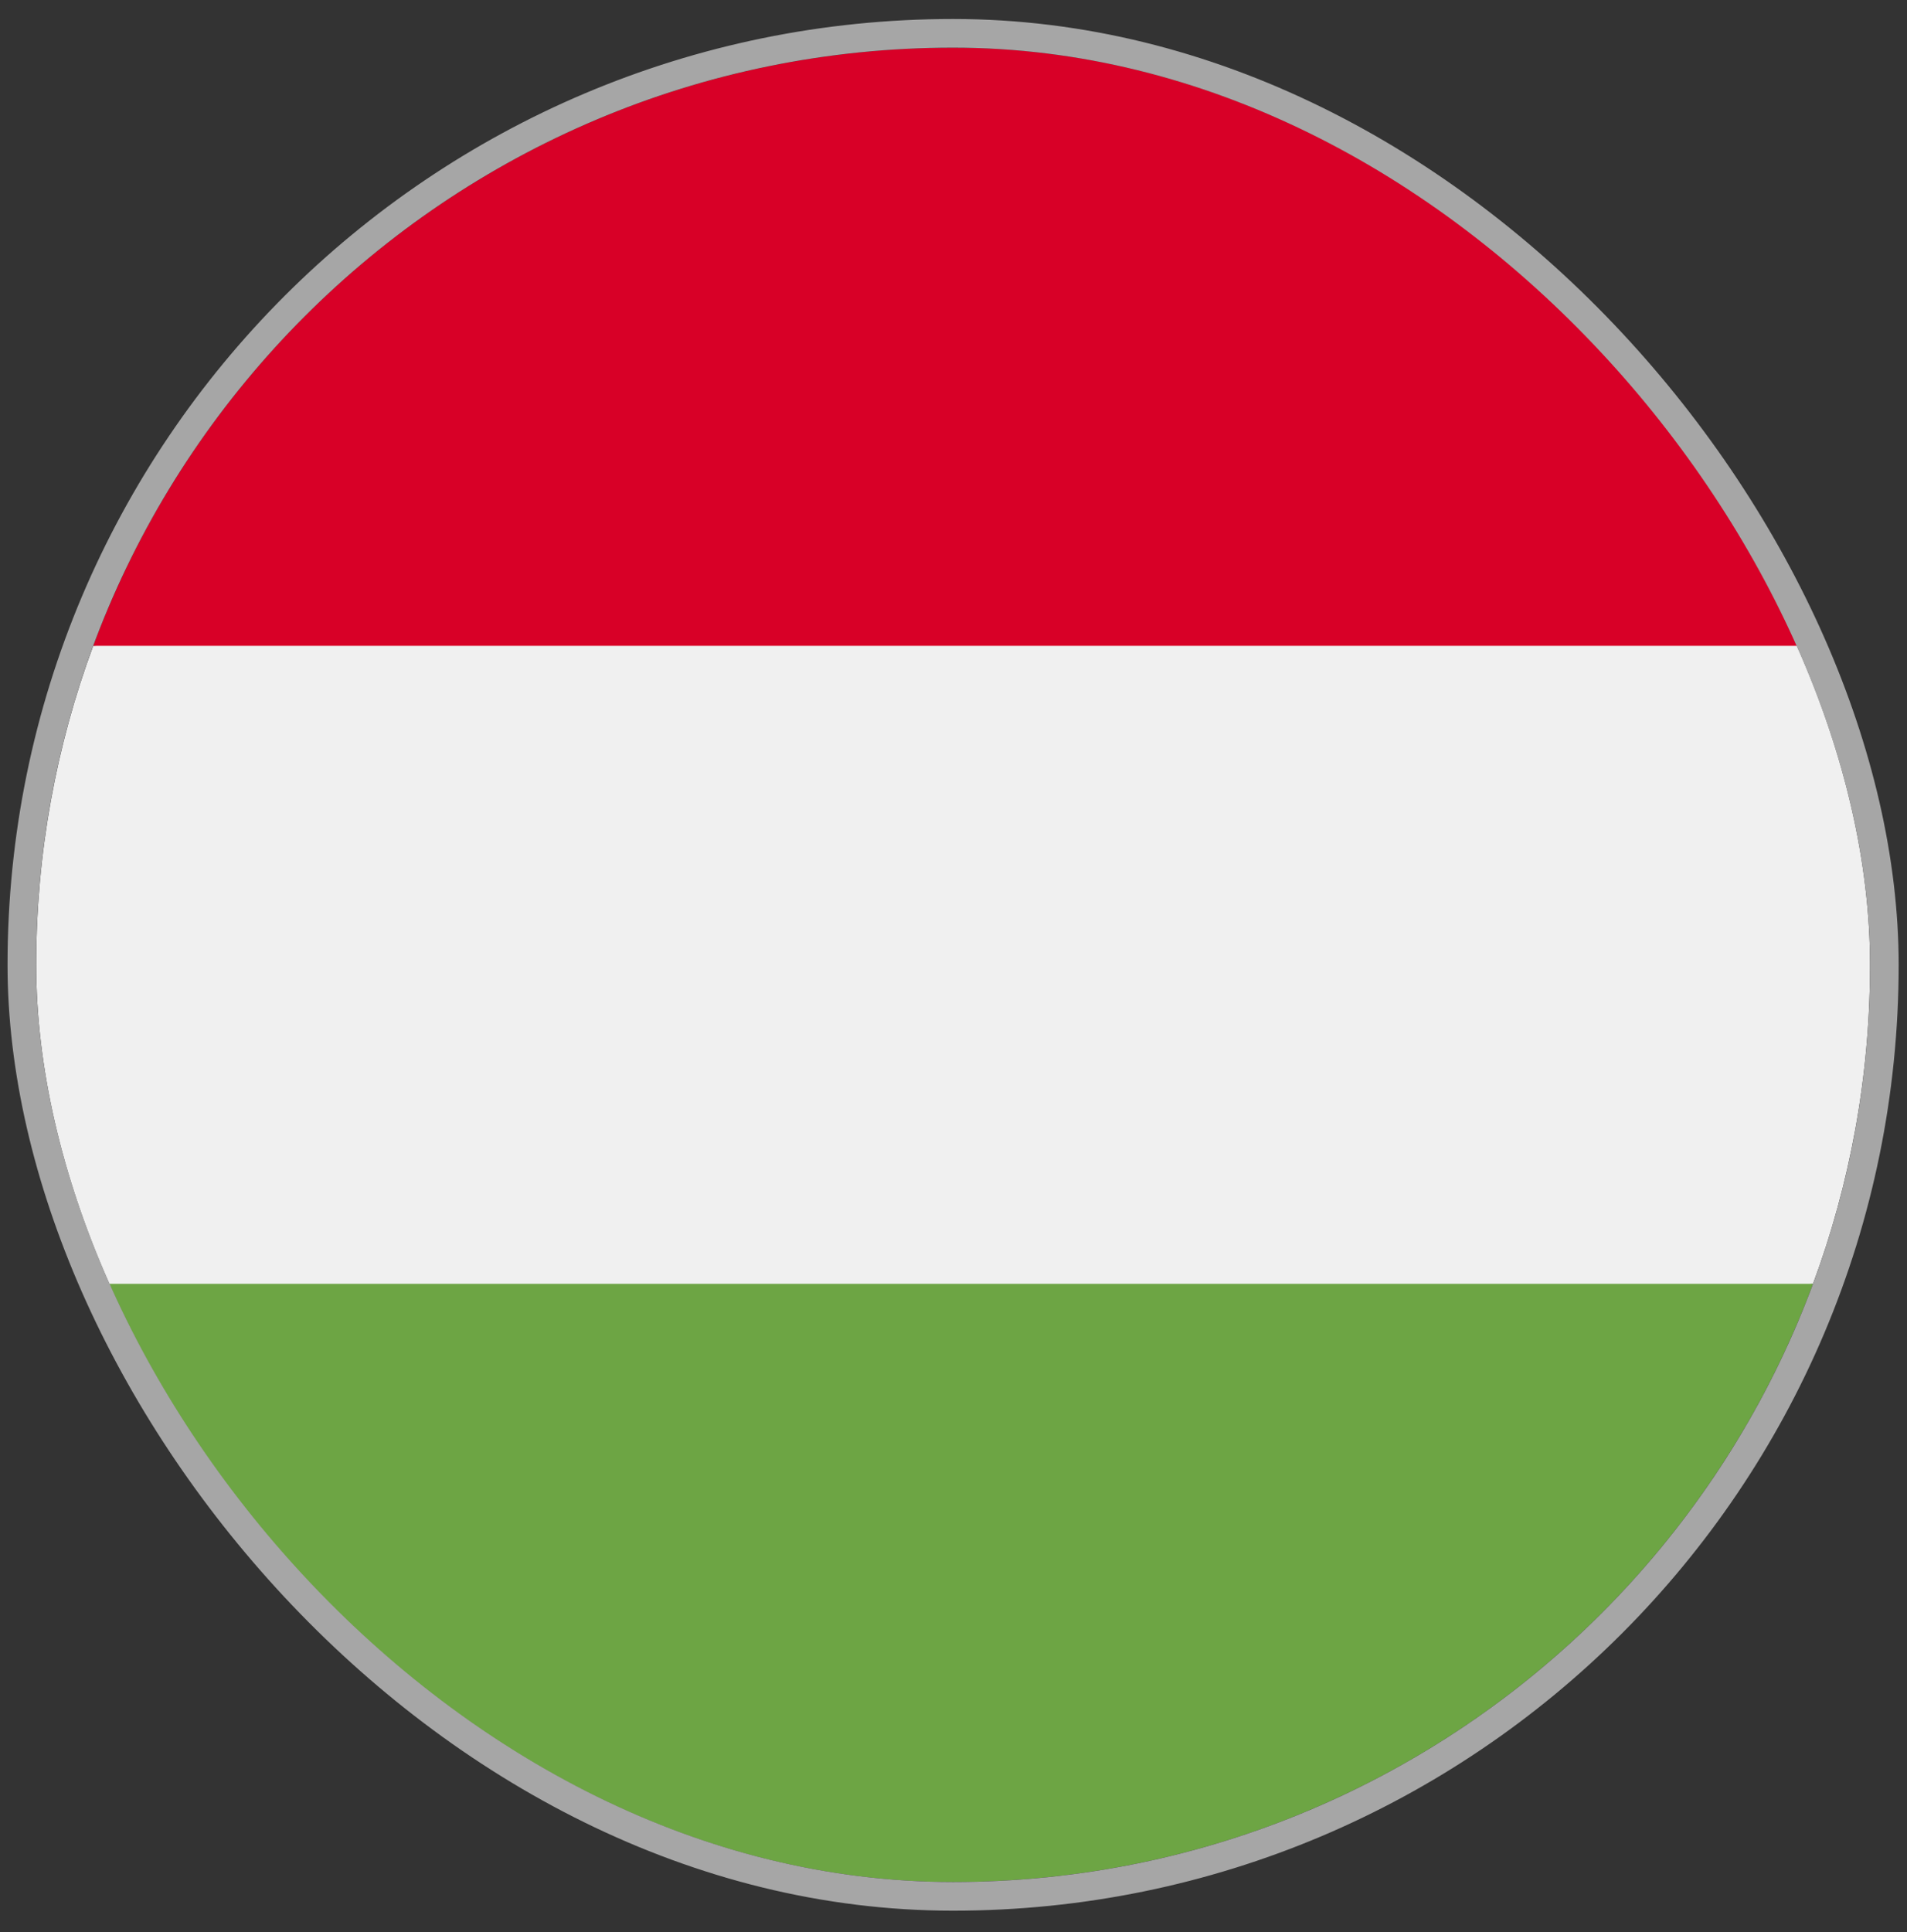
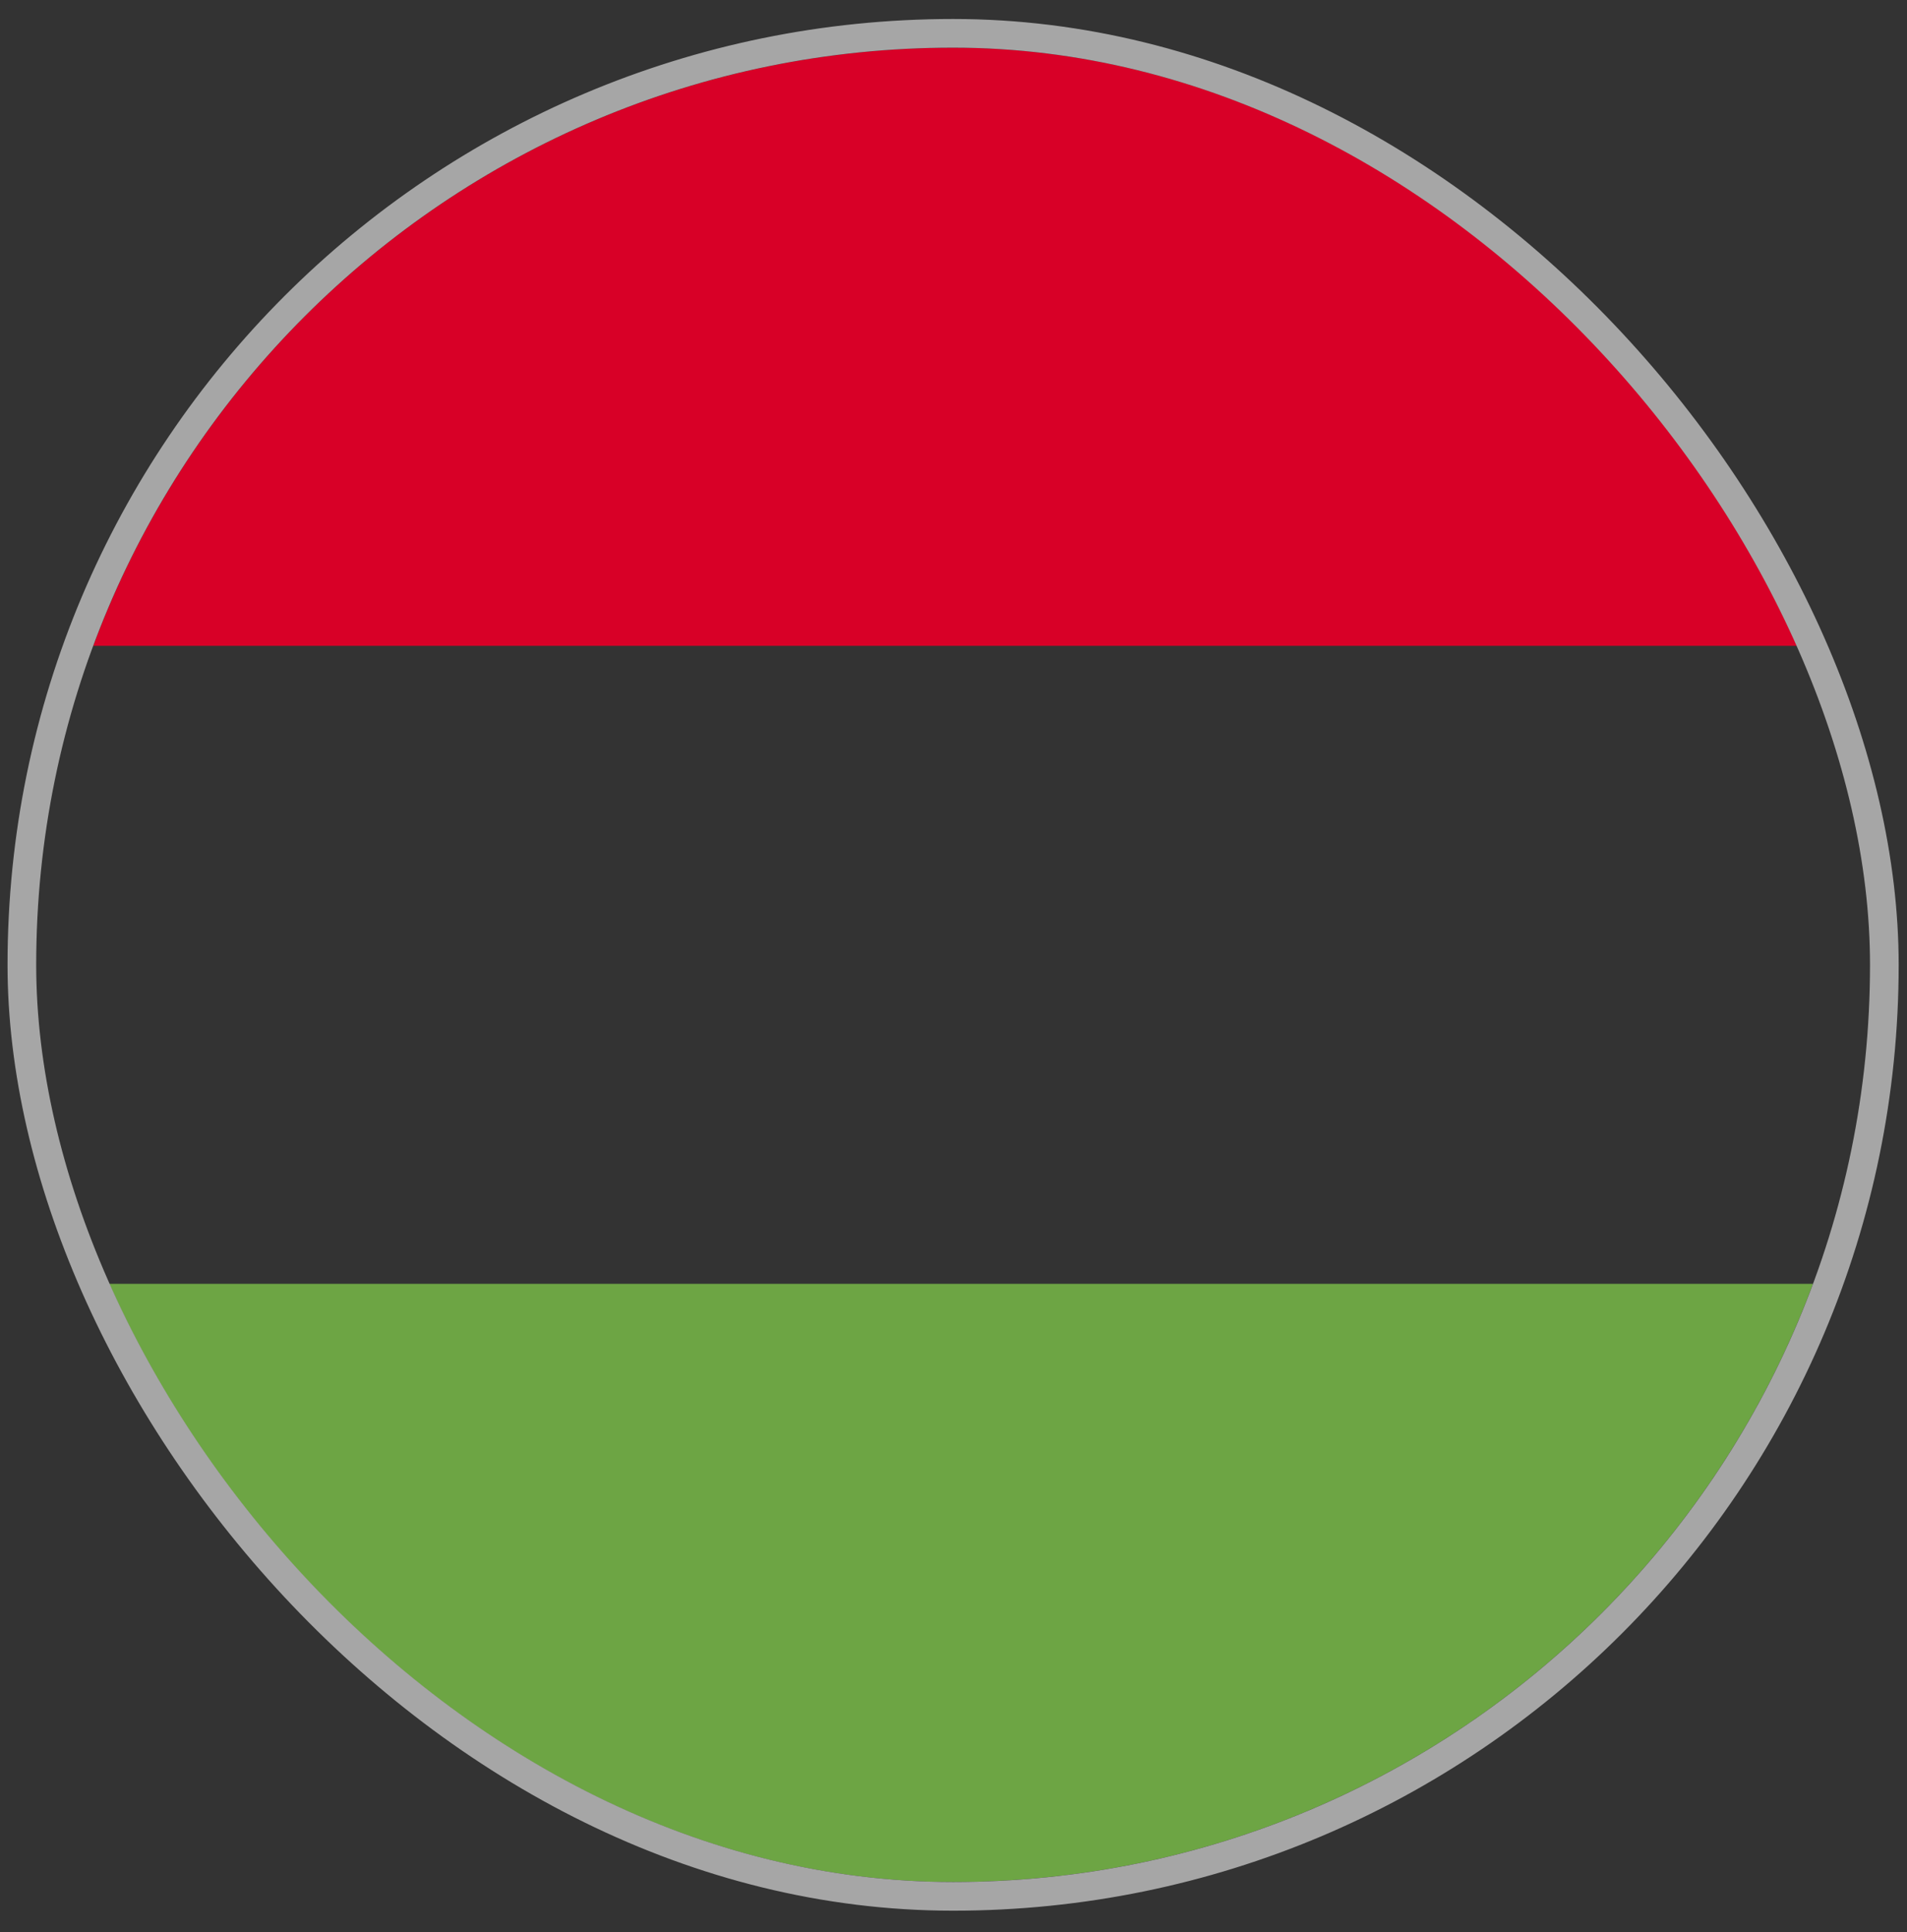
<svg xmlns="http://www.w3.org/2000/svg" fill="none" viewBox="0 0 77 78" height="78" width="77">
  <rect x="0" y="0" width="77" height="78" fill="#333333" stroke="none" />
  <g clip-path="url(#clip0_4_7178)">
-     <path fill="#F0F0F0" d="M3.765 26.069C2.277 30.08 1.462 34.418 1.462 38.946C1.462 43.475 2.277 47.813 3.765 51.824L38.484 55.043L73.204 51.824C74.692 47.813 75.507 43.475 75.507 38.946C75.507 34.418 74.692 30.08 73.204 26.069L38.484 22.85L3.765 26.069Z" />
    <path fill="#D80027" d="M38.484 1.924C22.566 1.924 8.996 11.971 3.765 26.069H73.204C67.973 11.971 54.403 1.924 38.484 1.924V1.924Z" />
    <path fill="#6DA544" d="M38.484 75.968C54.403 75.968 67.973 65.921 73.204 51.823H3.765C8.996 65.921 22.566 75.968 38.484 75.968V75.968Z" />
  </g>
  <rect stroke-width="1.157" stroke="#A6A6A6" rx="37.601" height="75.202" width="75.202" y="1.345" x="0.883" />
  <defs>
    <clipPath id="clip0_4_7178">
      <rect fill="white" rx="37.022" height="74.045" width="74.045" y="1.924" x="1.462" />
    </clipPath>
  </defs>
</svg>